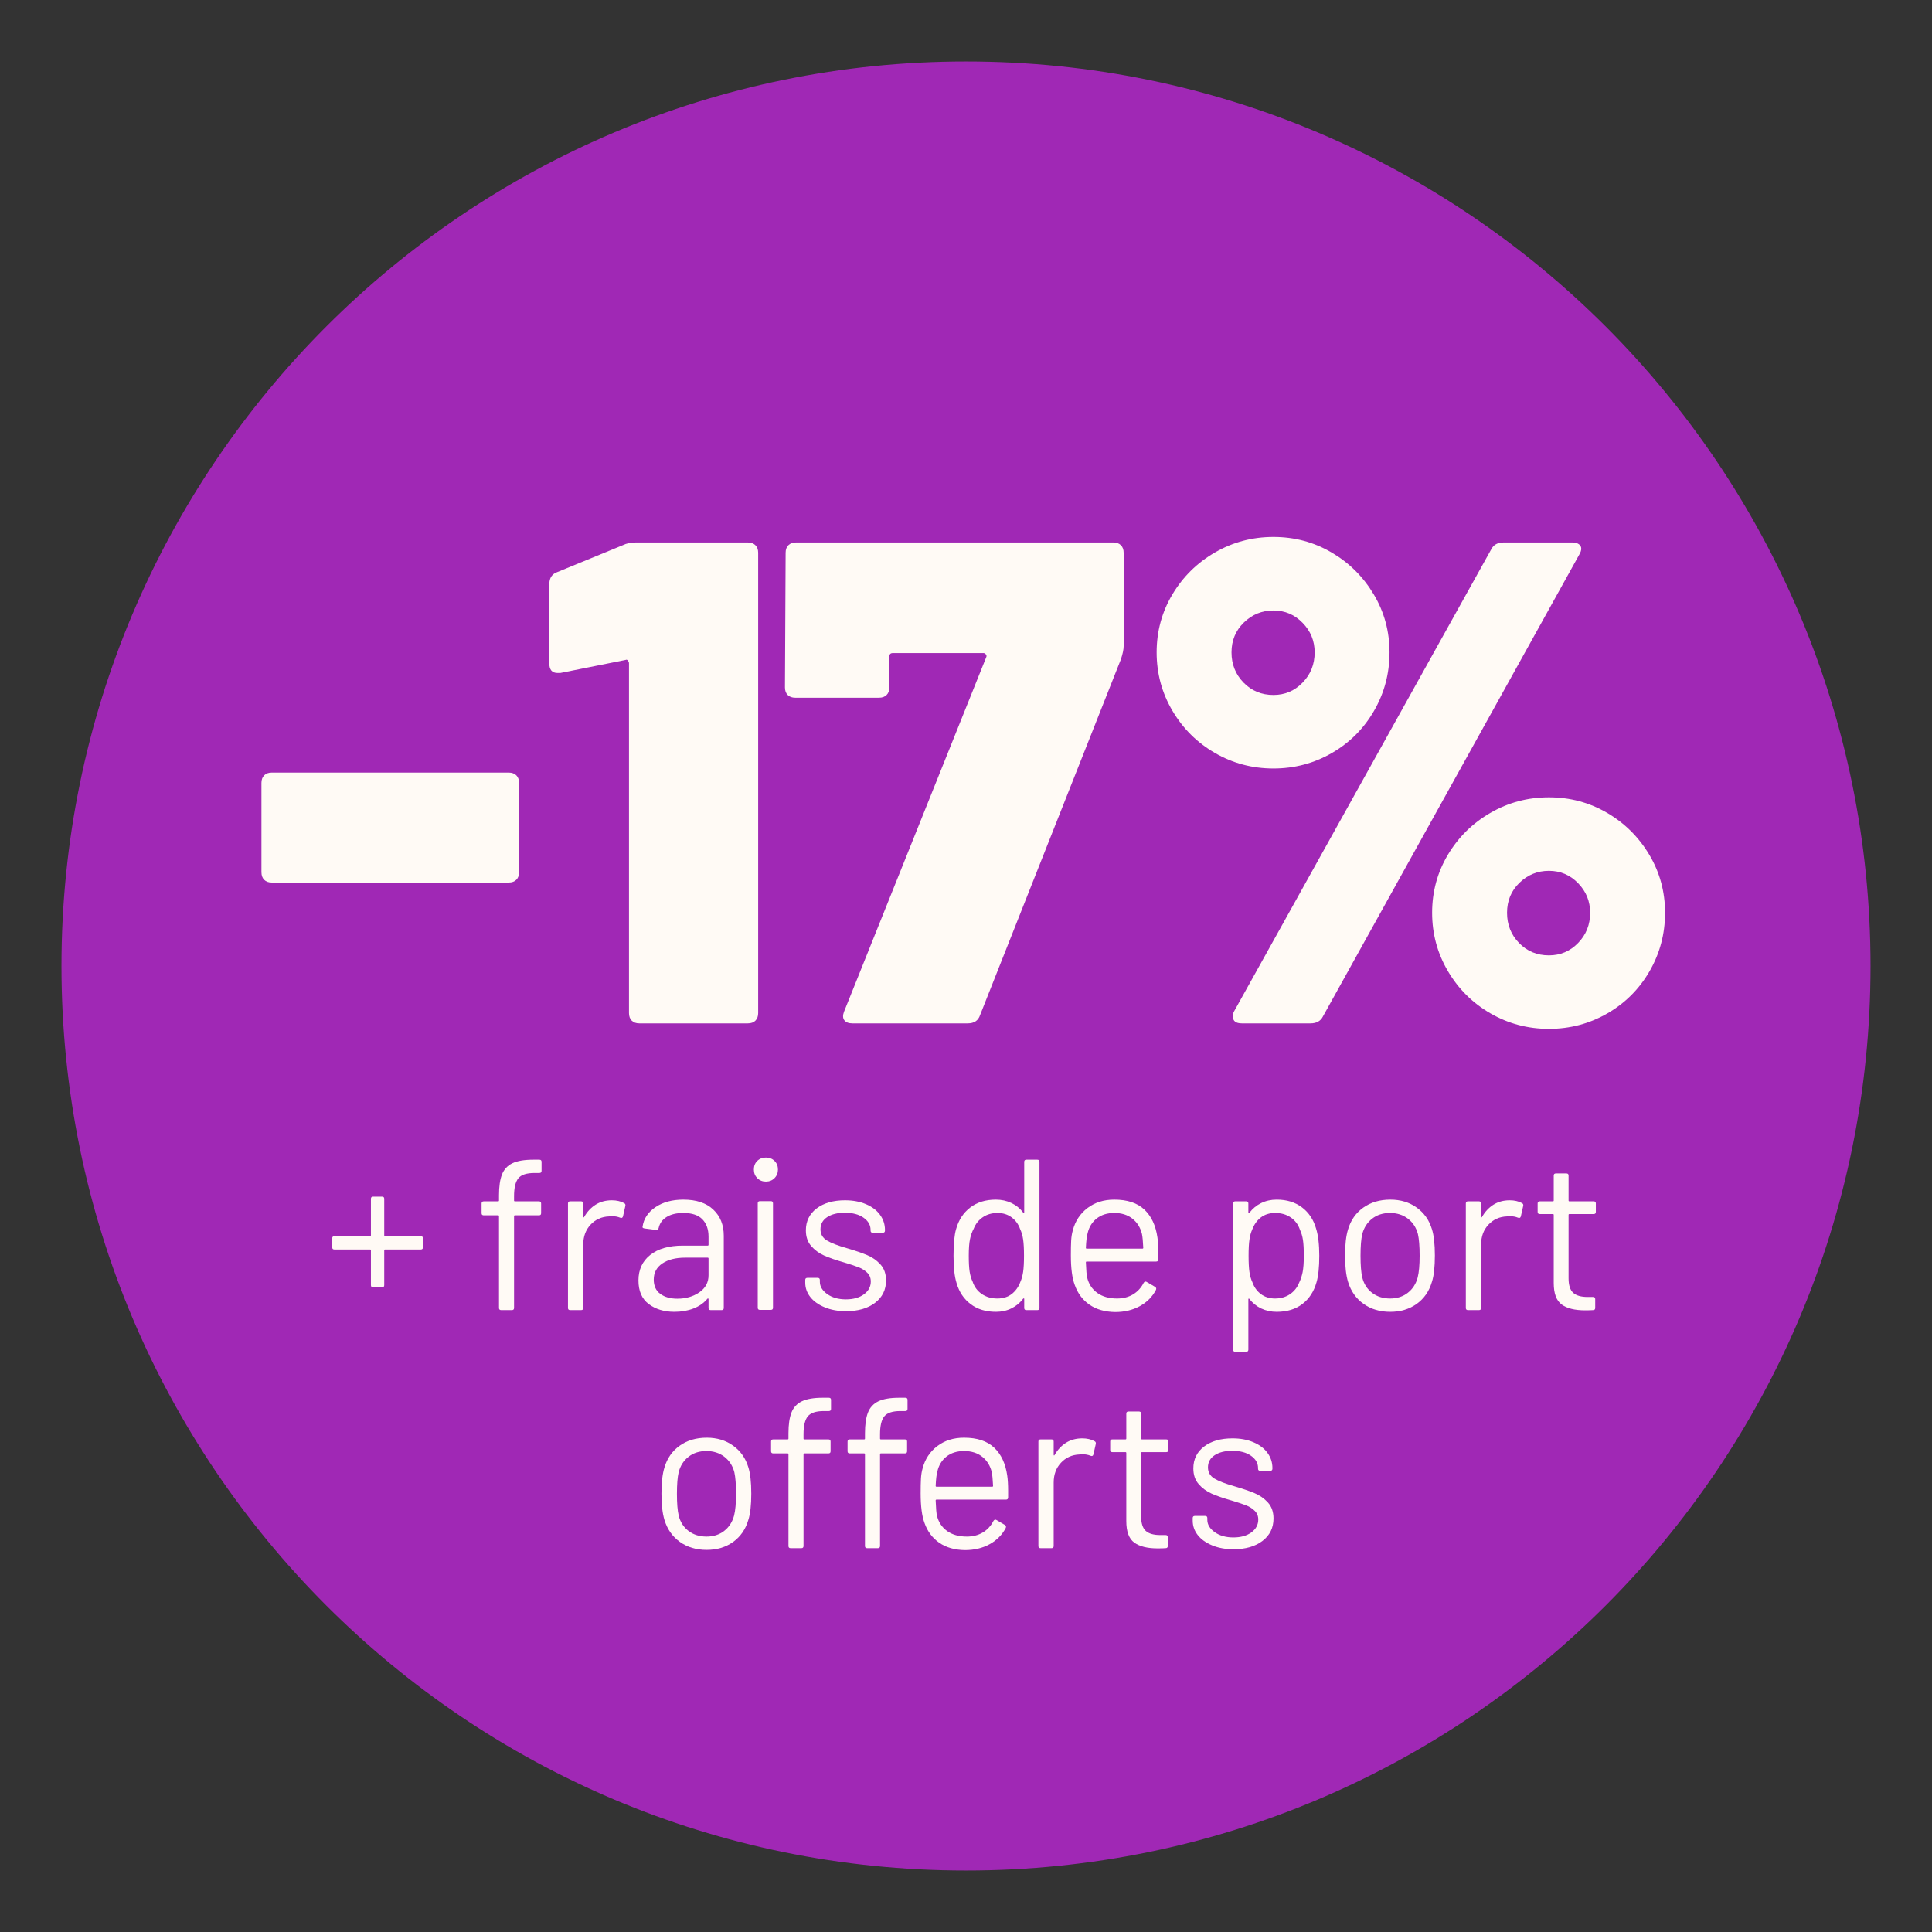
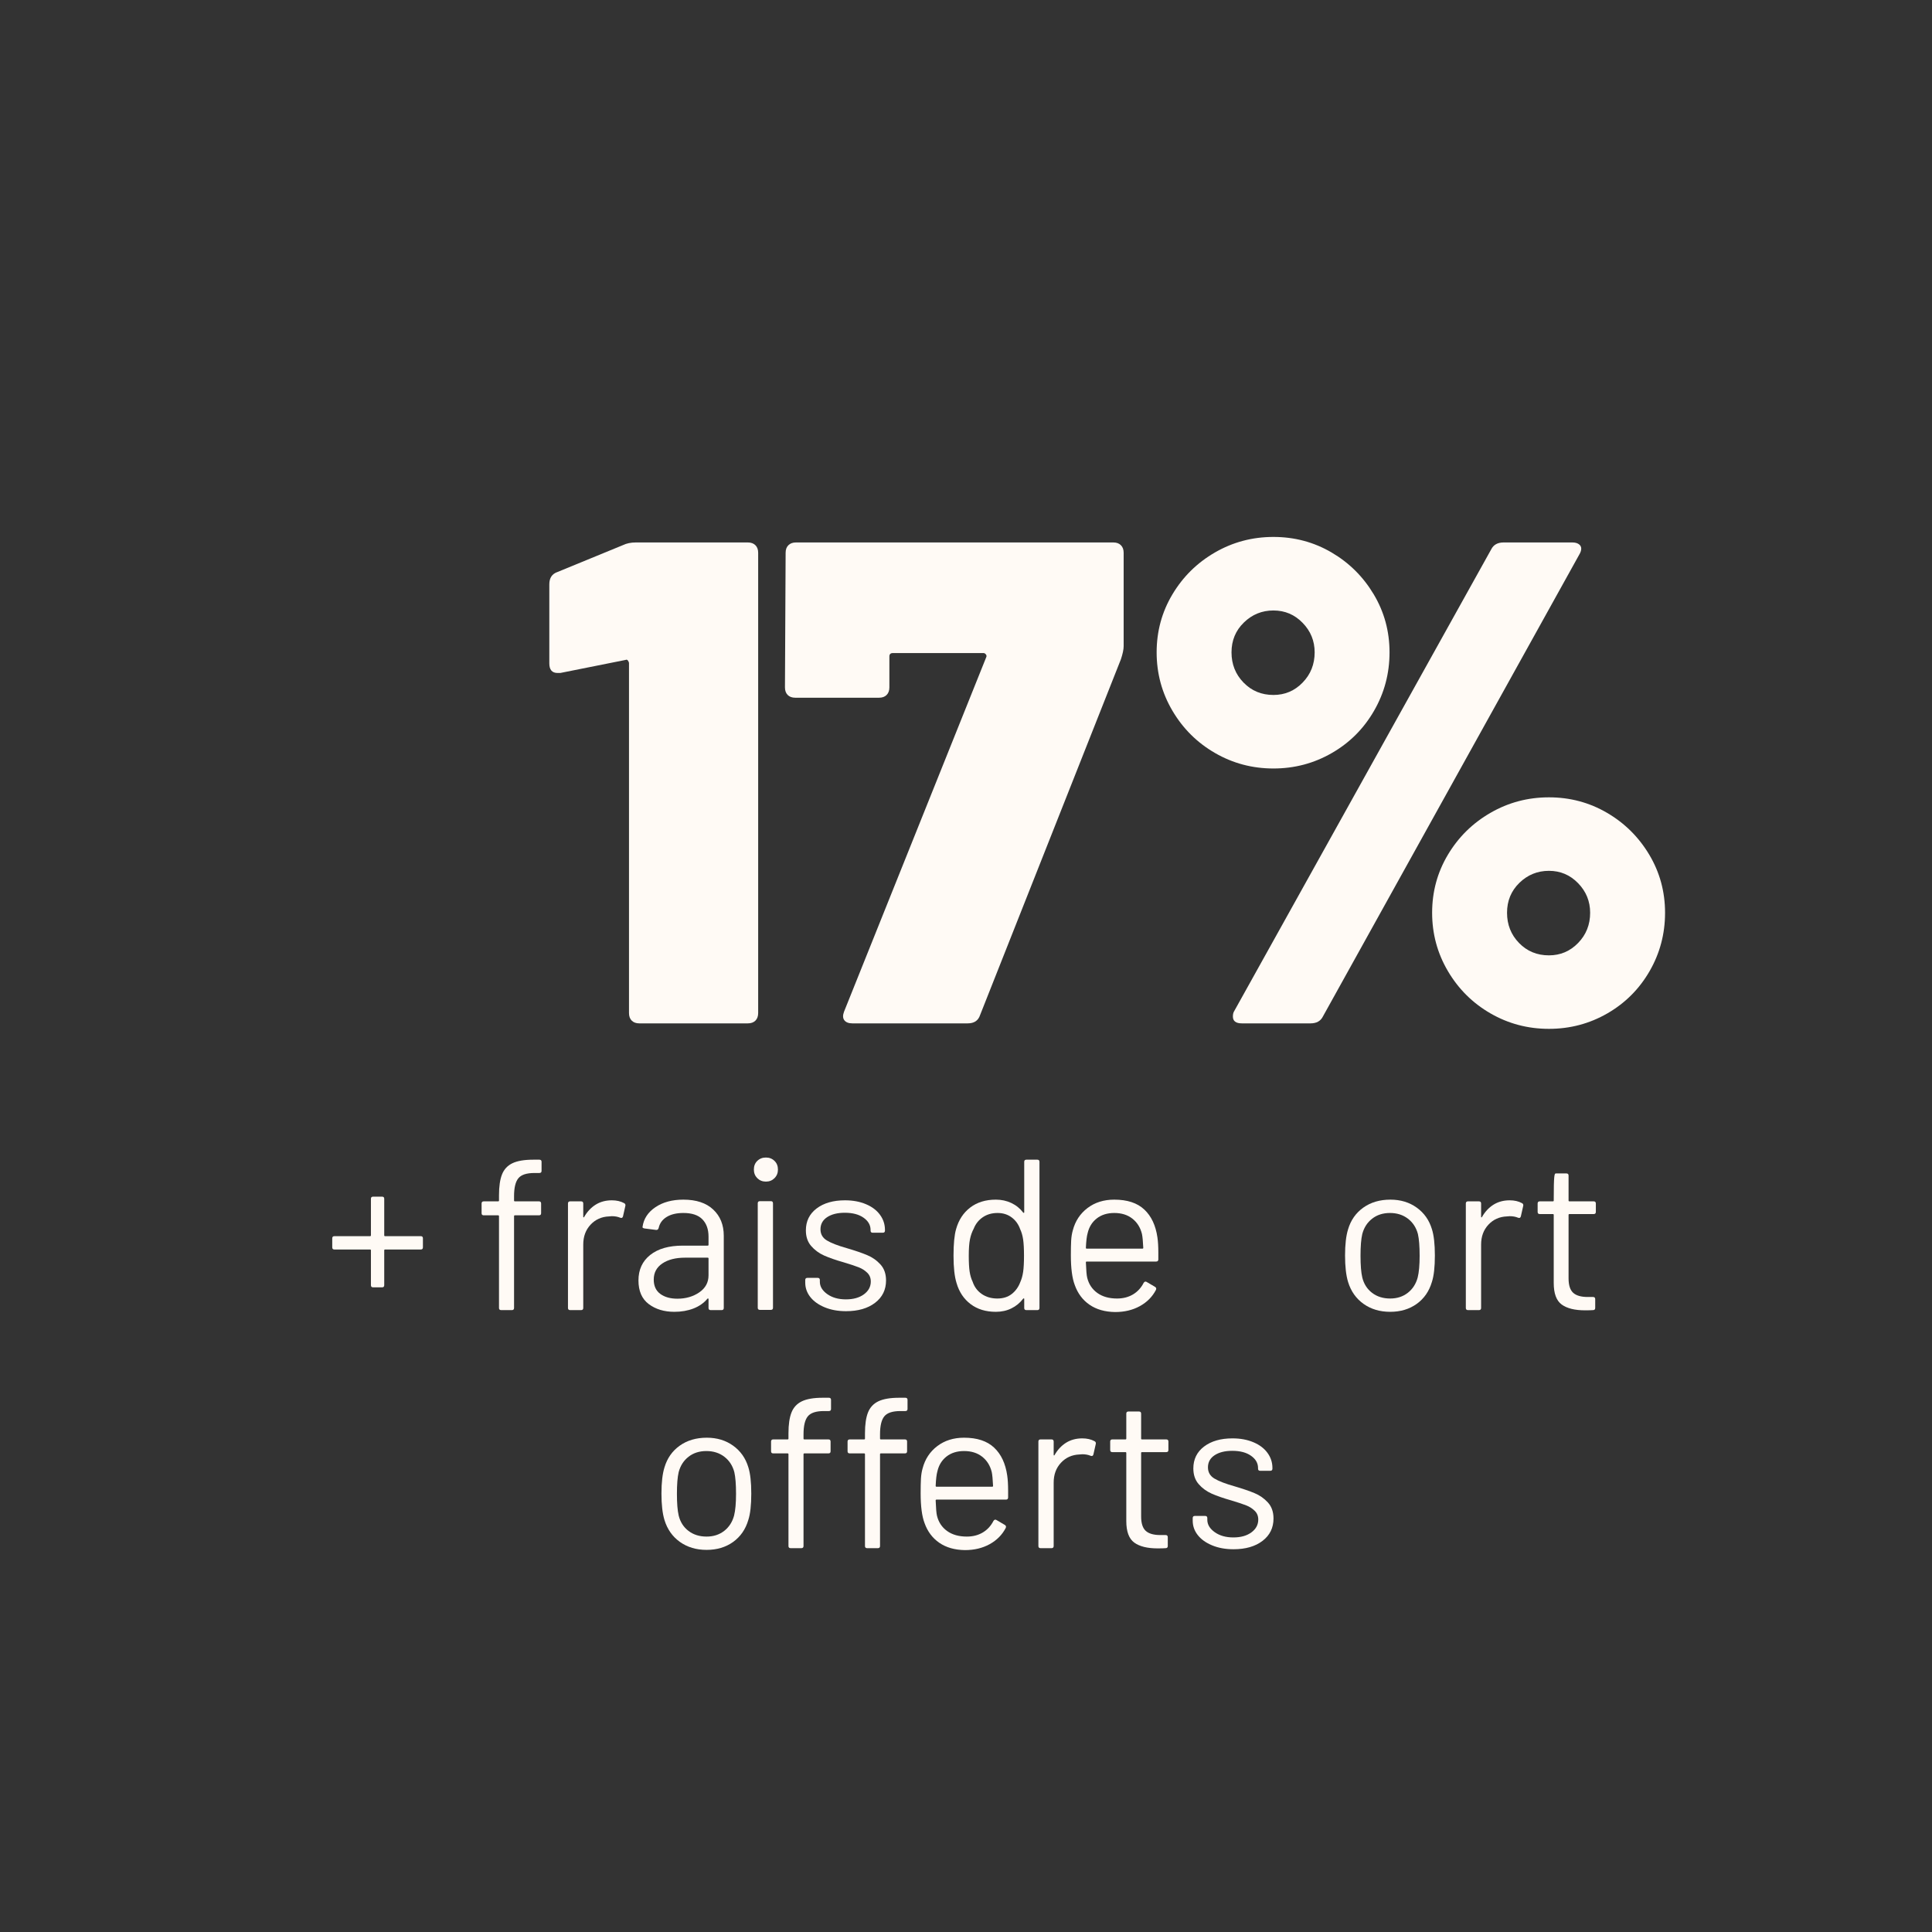
<svg xmlns="http://www.w3.org/2000/svg" version="1.0" preserveAspectRatio="xMidYMid meet" height="1080" viewBox="0 0 810 810" zoomAndPan="magnify" width="1080">
  <rect x="0" y="0" width="810" height="810" fill="#333333" stroke="none" />
  <defs>
    <g />
    <clipPath id="66c9478f6f">
      <path clip-rule="nonzero" d="M 25.773 25.773 L 784.227 25.773 L 784.227 784.227 L 25.773 784.227 Z M 25.773 25.773" />
    </clipPath>
    <clipPath id="abe1380915">
      <path clip-rule="nonzero" d="M 405 25.773 C 195.559 25.773 25.773 195.559 25.773 405 C 25.773 614.441 195.559 784.227 405 784.227 C 614.441 784.227 784.227 614.441 784.227 405 C 784.227 195.559 614.441 25.773 405 25.773 Z M 405 25.773" />
    </clipPath>
    <clipPath id="1913be0036">
-       <path clip-rule="nonzero" d="M 0.773 0.773 L 759.227 0.773 L 759.227 759.227 L 0.773 759.227 Z M 0.773 0.773" />
-     </clipPath>
+       </clipPath>
    <clipPath id="c8316fe2cb">
      <path clip-rule="nonzero" d="M 380 0.773 C 170.559 0.773 0.773 170.559 0.773 380 C 0.773 589.441 170.559 759.227 380 759.227 C 589.441 759.227 759.227 589.441 759.227 380 C 759.227 170.559 589.441 0.773 380 0.773 Z M 380 0.773" />
    </clipPath>
    <clipPath id="b793548fcb">
      <rect height="760" y="0" width="760" x="0" />
    </clipPath>
    <clipPath id="0e890d0bff">
      <rect height="347" y="0" width="605" x="0" />
    </clipPath>
    <clipPath id="239ca5f1d4">
      <rect height="209" y="0" width="540" x="0" />
    </clipPath>
  </defs>
  <g clip-path="url(#66c9478f6f)">
    <g clip-path="url(#abe1380915)">
      <g transform="matrix(1, 0, 0, 1, 25, 25)">
        <g clip-path="url(#b793548fcb)">
          <g clip-path="url(#1913be0036)">
            <g clip-path="url(#c8316fe2cb)">
-               <path fill-rule="nonzero" fill-opacity="1" d="M 0.773 0.773 L 759.227 0.773 L 759.227 759.227 L 0.773 759.227 Z M 0.773 0.773" fill="#a028b5" />
-             </g>
+               </g>
          </g>
        </g>
      </g>
    </g>
  </g>
  <g transform="matrix(1, 0, 0, 1, 103, 141)">
    <g clip-path="url(#0e890d0bff)">
      <g fill-opacity="1" fill="#fffaf5">
        <g transform="translate(0.269, 288.052)">
          <g>
-             <path d="M 10.656 -59.047 C 9.312 -59.047 8.254 -59.43 7.484 -60.203 C 6.723 -60.973 6.344 -62.031 6.344 -63.375 L 6.344 -100.812 C 6.344 -102.156 6.723 -103.211 7.484 -103.984 C 8.254 -104.754 9.312 -105.141 10.656 -105.141 L 110.031 -105.141 C 111.375 -105.141 112.43 -104.754 113.203 -103.984 C 113.973 -103.211 114.359 -102.156 114.359 -100.812 L 114.359 -63.375 C 114.359 -62.031 113.973 -60.973 113.203 -60.203 C 112.43 -59.43 111.375 -59.047 110.031 -59.047 Z M 10.656 -59.047" />
-           </g>
+             </g>
        </g>
      </g>
      <g fill-opacity="1" fill="#fffaf5">
        <g transform="translate(120.959, 288.052)">
          <g>
            <path d="M 37.156 -200.484 C 38.695 -201.242 40.52 -201.625 42.625 -201.625 L 89.578 -201.625 C 90.922 -201.625 91.977 -201.238 92.75 -200.469 C 93.52 -199.707 93.906 -198.656 93.906 -197.312 L 93.906 -4.328 C 93.906 -2.973 93.52 -1.91 92.75 -1.141 C 91.977 -0.379 90.922 0 89.578 0 L 44.078 0 C 42.734 0 41.676 -0.379 40.906 -1.141 C 40.133 -1.91 39.75 -2.973 39.75 -4.328 L 39.75 -150.938 C 39.75 -151.32 39.602 -151.707 39.312 -152.094 C 39.031 -152.477 38.695 -152.57 38.312 -152.375 L 10.953 -146.906 L 9.797 -146.906 C 7.492 -146.906 6.344 -148.25 6.344 -150.938 L 6.344 -184.062 C 6.344 -186.75 7.492 -188.477 9.797 -189.25 Z M 37.156 -200.484" />
          </g>
        </g>
      </g>
      <g fill-opacity="1" fill="#fffaf5">
        <g transform="translate(223.503, 288.052)">
          <g>
            <path d="M 30.828 0 C 29.285 0 28.176 -0.43 27.5 -1.297 C 26.832 -2.16 26.785 -3.359 27.359 -4.891 L 86.984 -153.531 C 87.18 -153.914 87.133 -154.297 86.844 -154.672 C 86.551 -155.055 86.219 -155.25 85.844 -155.25 L 47.812 -155.25 C 46.852 -155.25 46.375 -154.77 46.375 -153.812 L 46.375 -140.859 C 46.375 -139.516 45.988 -138.457 45.219 -137.688 C 44.457 -136.914 43.406 -136.531 42.062 -136.531 L 6.906 -136.531 C 5.562 -136.531 4.504 -136.914 3.734 -137.688 C 2.973 -138.457 2.594 -139.516 2.594 -140.859 L 2.875 -197.312 C 2.875 -198.656 3.258 -199.707 4.031 -200.469 C 4.801 -201.238 5.859 -201.625 7.203 -201.625 L 140.281 -201.625 C 141.625 -201.625 142.676 -201.238 143.438 -200.469 C 144.207 -199.707 144.594 -198.656 144.594 -197.312 L 144.594 -158.141 C 144.594 -156.797 144.211 -154.973 143.453 -152.672 L 84.391 -3.453 C 83.629 -1.148 81.906 0 79.219 0 Z M 30.828 0" />
          </g>
        </g>
      </g>
      <g fill-opacity="1" fill="#fffaf5">
        <g transform="translate(370.692, 288.052)">
          <g>
            <path d="M 60.203 -106.859 C 51.367 -106.859 43.207 -109.02 35.719 -113.344 C 28.227 -117.664 22.273 -123.57 17.859 -131.062 C 13.441 -138.551 11.234 -146.711 11.234 -155.547 C 11.234 -164.379 13.441 -172.488 17.859 -179.875 C 22.273 -187.27 28.227 -193.129 35.719 -197.453 C 43.207 -201.773 51.367 -203.938 60.203 -203.938 C 69.035 -203.938 77.145 -201.773 84.531 -197.453 C 91.926 -193.129 97.832 -187.27 102.25 -179.875 C 106.664 -172.488 108.875 -164.379 108.875 -155.547 C 108.875 -146.711 106.711 -138.551 102.391 -131.062 C 98.078 -123.57 92.176 -117.664 84.688 -113.344 C 77.195 -109.02 69.035 -106.859 60.203 -106.859 Z M 46.953 0 C 44.453 0 43.203 -0.957 43.203 -2.875 C 43.203 -3.844 43.395 -4.613 43.781 -5.188 L 151.516 -198.75 C 152.473 -200.664 154.203 -201.625 156.703 -201.625 L 185.5 -201.625 C 186.656 -201.625 187.566 -201.383 188.234 -200.906 C 188.91 -200.426 189.25 -199.805 189.25 -199.047 C 189.25 -198.273 188.957 -197.41 188.375 -196.453 L 80.938 -2.875 C 79.977 -0.957 78.25 0 75.75 0 Z M 60.203 -137.688 C 65.004 -137.688 69.082 -139.414 72.438 -142.875 C 75.801 -146.332 77.484 -150.555 77.484 -155.547 C 77.484 -160.348 75.801 -164.473 72.438 -167.922 C 69.082 -171.379 65.004 -173.109 60.203 -173.109 C 55.398 -173.109 51.27 -171.426 47.812 -168.062 C 44.352 -164.707 42.625 -160.535 42.625 -155.547 C 42.625 -150.555 44.305 -146.332 47.672 -142.875 C 51.035 -139.414 55.211 -137.688 60.203 -137.688 Z M 175.703 2.297 C 166.867 2.297 158.707 0.141 151.219 -4.172 C 143.727 -8.492 137.773 -14.398 133.359 -21.891 C 128.941 -29.379 126.734 -37.539 126.734 -46.375 C 126.734 -55.207 128.941 -63.32 133.359 -70.719 C 137.773 -78.113 143.727 -83.969 151.219 -88.281 C 158.707 -92.602 166.867 -94.766 175.703 -94.766 C 184.535 -94.766 192.648 -92.602 200.047 -88.281 C 207.441 -83.969 213.348 -78.113 217.766 -70.719 C 222.18 -63.32 224.391 -55.207 224.391 -46.375 C 224.391 -37.539 222.227 -29.379 217.906 -21.891 C 213.582 -14.398 207.676 -8.492 200.188 -4.172 C 192.695 0.141 184.535 2.297 175.703 2.297 Z M 175.703 -28.516 C 180.504 -28.516 184.582 -30.242 187.938 -33.703 C 191.301 -37.16 192.984 -41.383 192.984 -46.375 C 192.984 -51.176 191.301 -55.305 187.938 -58.766 C 184.582 -62.223 180.504 -63.953 175.703 -63.953 C 170.898 -63.953 166.77 -62.27 163.312 -58.906 C 159.863 -55.539 158.141 -51.363 158.141 -46.375 C 158.141 -41.383 159.816 -37.16 163.172 -33.703 C 166.535 -30.242 170.711 -28.516 175.703 -28.516 Z M 175.703 -28.516" />
          </g>
        </g>
      </g>
    </g>
  </g>
  <g transform="matrix(1, 0, 0, 1, 135, 459)">
    <g clip-path="url(#239ca5f1d4)">
      <g fill-opacity="1" fill="#fffaf5">
        <g transform="translate(0.779, 90.267)">
          <g>
            <path d="M 40.625 -31 C 41.227 -31 41.531 -30.695 41.531 -30.094 L 41.531 -26.312 C 41.531 -25.707 41.227 -25.406 40.625 -25.406 L 25.672 -25.406 C 25.43 -25.406 25.312 -25.285 25.312 -25.047 L 25.312 -10.453 C 25.312 -9.848 25.016 -9.547 24.422 -9.547 L 20.625 -9.547 C 20.031 -9.547 19.734 -9.848 19.734 -10.453 L 19.734 -25.047 C 19.734 -25.285 19.613 -25.406 19.375 -25.406 L 4.422 -25.406 C 3.816 -25.406 3.516 -25.707 3.516 -26.312 L 3.516 -30.094 C 3.516 -30.695 3.816 -31 4.422 -31 L 19.375 -31 C 19.613 -31 19.734 -31.117 19.734 -31.359 L 19.734 -46.672 C 19.734 -47.266 20.031 -47.562 20.625 -47.562 L 24.422 -47.562 C 25.016 -47.562 25.312 -47.266 25.312 -46.672 L 25.312 -31.359 C 25.312 -31.117 25.43 -31 25.672 -31 Z M 40.625 -31" />
          </g>
        </g>
      </g>
      <g fill-opacity="1" fill="#fffaf5">
        <g transform="translate(45.828, 90.267)">
          <g />
        </g>
      </g>
      <g fill-opacity="1" fill="#fffaf5">
        <g transform="translate(63.848, 90.267)">
          <g>
            <path d="M 25.219 -57.484 C 21.914 -57.484 19.664 -56.742 18.469 -55.266 C 17.27 -53.797 16.672 -51.289 16.672 -47.75 L 16.672 -45.953 C 16.672 -45.711 16.789 -45.594 17.031 -45.594 L 27.125 -45.594 C 27.719 -45.594 28.016 -45.289 28.016 -44.688 L 28.016 -40.625 C 28.016 -40.031 27.719 -39.734 27.125 -39.734 L 17.031 -39.734 C 16.789 -39.734 16.672 -39.613 16.672 -39.375 L 16.672 -0.906 C 16.672 -0.301 16.367 0 15.766 0 L 11.266 0 C 10.66 0 10.359 -0.301 10.359 -0.906 L 10.359 -39.375 C 10.359 -39.613 10.238 -39.734 10 -39.734 L 3.969 -39.734 C 3.363 -39.734 3.062 -40.031 3.062 -40.625 L 3.062 -44.688 C 3.062 -45.289 3.363 -45.594 3.969 -45.594 L 10 -45.594 C 10.238 -45.594 10.359 -45.711 10.359 -45.953 L 10.359 -48.109 C 10.359 -51.836 10.781 -54.766 11.625 -56.891 C 12.469 -59.023 13.922 -60.586 15.984 -61.578 C 18.055 -62.566 20.957 -63.062 24.688 -63.062 L 27.297 -63.062 C 27.898 -63.062 28.203 -62.766 28.203 -62.172 L 28.203 -58.375 C 28.203 -57.781 27.898 -57.484 27.297 -57.484 Z M 25.219 -57.484" />
          </g>
        </g>
      </g>
      <g fill-opacity="1" fill="#fffaf5">
        <g transform="translate(95.923, 90.267)">
          <g>
            <path d="M 25.594 -46.031 C 27.57 -46.031 29.281 -45.641 30.719 -44.859 C 31.195 -44.617 31.379 -44.234 31.266 -43.703 L 30.266 -39.281 C 30.086 -38.676 29.695 -38.492 29.094 -38.734 C 28.07 -39.16 26.906 -39.375 25.594 -39.375 L 24.422 -39.281 C 21.297 -39.156 18.711 -38 16.672 -35.812 C 14.629 -33.625 13.609 -30.848 13.609 -27.484 L 13.609 -0.906 C 13.609 -0.301 13.305 0 12.703 0 L 8.109 0 C 7.504 0 7.203 -0.301 7.203 -0.906 L 7.203 -44.688 C 7.203 -45.289 7.504 -45.594 8.109 -45.594 L 12.703 -45.594 C 13.305 -45.594 13.609 -45.289 13.609 -44.688 L 13.609 -39.188 C 13.609 -39.008 13.648 -38.906 13.734 -38.875 C 13.828 -38.844 13.906 -38.891 13.969 -39.016 C 15.227 -41.234 16.832 -42.957 18.781 -44.188 C 20.738 -45.414 23.008 -46.031 25.594 -46.031 Z M 25.594 -46.031" />
          </g>
        </g>
      </g>
      <g fill-opacity="1" fill="#fffaf5">
        <g transform="translate(128.538, 90.267)">
          <g>
            <path d="M 22.969 -46.312 C 28.375 -46.312 32.547 -44.926 35.484 -42.156 C 38.43 -39.395 39.906 -35.734 39.906 -31.172 L 39.906 -0.906 C 39.906 -0.301 39.609 0 39.016 0 L 34.422 0 C 33.816 0 33.516 -0.301 33.516 -0.906 L 33.516 -4.594 C 33.516 -4.719 33.469 -4.805 33.375 -4.859 C 33.289 -4.922 33.188 -4.895 33.062 -4.781 C 31.562 -2.977 29.609 -1.609 27.203 -0.672 C 24.805 0.254 22.133 0.719 19.188 0.719 C 14.926 0.719 11.352 -0.359 8.469 -2.516 C 5.582 -4.68 4.141 -7.988 4.141 -12.438 C 4.141 -16.938 5.773 -20.492 9.047 -23.109 C 12.328 -25.723 16.879 -27.031 22.703 -27.031 L 33.156 -27.031 C 33.395 -27.031 33.516 -27.148 33.516 -27.391 L 33.516 -30.812 C 33.516 -33.875 32.656 -36.289 30.938 -38.062 C 29.227 -39.832 26.57 -40.719 22.969 -40.719 C 20.094 -40.719 17.754 -40.16 15.953 -39.047 C 14.148 -37.941 13.035 -36.398 12.609 -34.422 C 12.43 -33.816 12.07 -33.547 11.531 -33.609 L 6.672 -34.234 C 6.004 -34.359 5.734 -34.598 5.859 -34.953 C 6.336 -38.316 8.141 -41.051 11.266 -43.156 C 14.391 -45.258 18.289 -46.312 22.969 -46.312 Z M 20.453 -4.781 C 23.992 -4.781 27.055 -5.664 29.641 -7.438 C 32.223 -9.207 33.516 -11.594 33.516 -14.594 L 33.516 -21.625 C 33.516 -21.863 33.395 -21.984 33.156 -21.984 L 23.688 -21.984 C 19.727 -21.984 16.547 -21.172 14.141 -19.547 C 11.742 -17.93 10.547 -15.68 10.547 -12.797 C 10.547 -10.148 11.457 -8.148 13.281 -6.797 C 15.113 -5.453 17.504 -4.781 20.453 -4.781 Z M 20.453 -4.781" />
          </g>
        </g>
      </g>
      <g fill-opacity="1" fill="#fffaf5">
        <g transform="translate(174.579, 90.267)">
          <g>
            <path d="M 11.531 -53.875 C 10.094 -53.875 8.891 -54.352 7.922 -55.312 C 6.961 -56.281 6.484 -57.484 6.484 -58.922 C 6.484 -60.422 6.961 -61.633 7.922 -62.562 C 8.891 -63.5 10.094 -63.969 11.531 -63.969 C 12.969 -63.969 14.164 -63.5 15.125 -62.562 C 16.094 -61.633 16.578 -60.422 16.578 -58.922 C 16.578 -57.484 16.094 -56.281 15.125 -55.312 C 14.164 -54.352 12.969 -53.875 11.531 -53.875 Z M 9.016 -0.094 C 8.41 -0.094 8.109 -0.391 8.109 -0.984 L 8.109 -44.781 C 8.109 -45.375 8.41 -45.672 9.016 -45.672 L 13.609 -45.672 C 14.203 -45.672 14.5 -45.375 14.5 -44.781 L 14.5 -0.984 C 14.5 -0.391 14.203 -0.094 13.609 -0.094 Z M 9.016 -0.094" />
          </g>
        </g>
      </g>
      <g fill-opacity="1" fill="#fffaf5">
        <g transform="translate(197.554, 90.267)">
          <g>
            <path d="M 22.156 0.453 C 18.801 0.453 15.816 -0.086 13.203 -1.172 C 10.586 -2.254 8.57 -3.695 7.156 -5.5 C 5.75 -7.301 5.047 -9.312 5.047 -11.531 L 5.047 -12.609 C 5.047 -13.211 5.348 -13.516 5.953 -13.516 L 10.266 -13.516 C 10.867 -13.516 11.172 -13.211 11.172 -12.609 L 11.172 -11.891 C 11.172 -9.91 12.207 -8.18 14.281 -6.703 C 16.352 -5.234 18.953 -4.5 22.078 -4.5 C 25.203 -4.5 27.723 -5.203 29.641 -6.609 C 31.566 -8.023 32.531 -9.816 32.531 -11.984 C 32.531 -13.484 32.031 -14.711 31.031 -15.672 C 30.039 -16.641 28.867 -17.391 27.516 -17.922 C 26.172 -18.461 24.086 -19.156 21.266 -20 C 17.898 -20.957 15.133 -21.914 12.969 -22.875 C 10.812 -23.844 8.992 -25.18 7.516 -26.891 C 6.047 -28.598 5.312 -30.773 5.312 -33.422 C 5.312 -37.266 6.812 -40.328 9.812 -42.609 C 12.82 -44.891 16.789 -46.031 21.719 -46.031 C 25.02 -46.031 27.945 -45.488 30.5 -44.406 C 33.051 -43.332 35.016 -41.848 36.391 -39.953 C 37.773 -38.066 38.469 -35.953 38.469 -33.609 L 38.469 -33.328 C 38.469 -32.734 38.164 -32.438 37.562 -32.438 L 33.328 -32.438 C 32.734 -32.438 32.438 -32.734 32.438 -33.328 L 32.438 -33.609 C 32.438 -35.648 31.457 -37.359 29.5 -38.734 C 27.551 -40.117 24.926 -40.812 21.625 -40.812 C 18.562 -40.812 16.098 -40.195 14.234 -38.969 C 12.367 -37.738 11.438 -36.039 11.438 -33.875 C 11.438 -31.832 12.336 -30.27 14.141 -29.188 C 15.941 -28.102 18.738 -27.023 22.531 -25.953 C 26.008 -24.93 28.828 -23.969 30.984 -23.062 C 33.148 -22.164 35.016 -20.859 36.578 -19.141 C 38.141 -17.43 38.922 -15.195 38.922 -12.438 C 38.922 -8.531 37.391 -5.406 34.328 -3.062 C 31.266 -0.719 27.207 0.453 22.156 0.453 Z M 22.156 0.453" />
          </g>
        </g>
      </g>
      <g fill-opacity="1" fill="#fffaf5">
        <g transform="translate(240.891, 90.267)">
          <g />
        </g>
      </g>
      <g fill-opacity="1" fill="#fffaf5">
        <g transform="translate(258.91, 90.267)">
          <g>
            <path d="M 35.5 -62.172 C 35.5 -62.766 35.797 -63.062 36.391 -63.062 L 41 -63.062 C 41.594 -63.062 41.891 -62.766 41.891 -62.172 L 41.891 -0.906 C 41.891 -0.301 41.594 0 41 0 L 36.391 0 C 35.797 0 35.5 -0.301 35.5 -0.906 L 35.5 -4.688 C 35.5 -4.801 35.453 -4.875 35.359 -4.906 C 35.273 -4.938 35.172 -4.895 35.047 -4.781 C 33.723 -3.031 32.082 -1.676 30.125 -0.719 C 28.176 0.238 26.004 0.719 23.609 0.719 C 19.398 0.719 15.867 -0.359 13.016 -2.516 C 10.16 -4.68 8.195 -7.629 7.125 -11.359 C 6.281 -14.055 5.859 -17.867 5.859 -22.797 C 5.859 -27.773 6.219 -31.5 6.938 -33.969 C 8.02 -37.812 10 -40.828 12.875 -43.016 C 15.758 -45.211 19.336 -46.312 23.609 -46.312 C 25.953 -46.312 28.113 -45.844 30.094 -44.906 C 32.07 -43.977 33.723 -42.645 35.047 -40.906 C 35.172 -40.781 35.273 -40.734 35.359 -40.766 C 35.453 -40.797 35.5 -40.875 35.5 -41 Z M 33.875 -11.797 C 34.414 -13.004 34.805 -14.414 35.047 -16.031 C 35.285 -17.656 35.406 -19.91 35.406 -22.797 C 35.406 -25.68 35.285 -27.945 35.047 -29.594 C 34.805 -31.25 34.383 -32.707 33.781 -33.969 C 33.062 -36.008 31.875 -37.645 30.219 -38.875 C 28.57 -40.102 26.609 -40.719 24.328 -40.719 C 21.922 -40.719 19.848 -40.117 18.109 -38.922 C 16.367 -37.723 15.109 -36.129 14.328 -34.141 C 13.609 -32.816 13.082 -31.328 12.75 -29.672 C 12.414 -28.023 12.25 -25.734 12.25 -22.797 C 12.25 -19.973 12.367 -17.766 12.609 -16.172 C 12.848 -14.578 13.27 -13.148 13.875 -11.891 C 14.594 -9.734 15.867 -8.02 17.703 -6.75 C 19.535 -5.488 21.711 -4.859 24.234 -4.859 C 26.641 -4.859 28.648 -5.488 30.266 -6.75 C 31.891 -8.02 33.094 -9.703 33.875 -11.797 Z M 33.875 -11.797" />
          </g>
        </g>
      </g>
      <g fill-opacity="1" fill="#fffaf5">
        <g transform="translate(308.104, 90.267)">
          <g>
            <path d="M 42.156 -30.453 C 42.406 -28.766 42.531 -26.66 42.531 -24.141 L 42.531 -21.266 C 42.531 -20.66 42.227 -20.359 41.625 -20.359 L 12.516 -20.359 C 12.273 -20.359 12.156 -20.238 12.156 -20 C 12.281 -16.695 12.461 -14.566 12.703 -13.609 C 13.359 -10.898 14.77 -8.766 16.938 -7.203 C 19.102 -5.641 21.863 -4.859 25.219 -4.859 C 27.75 -4.859 29.973 -5.426 31.891 -6.562 C 33.816 -7.707 35.316 -9.332 36.391 -11.438 C 36.754 -11.977 37.176 -12.098 37.656 -11.797 L 41.172 -9.734 C 41.648 -9.43 41.77 -9.008 41.531 -8.469 C 40.031 -5.582 37.773 -3.312 34.766 -1.656 C 31.766 -0.008 28.316 0.812 24.422 0.812 C 20.148 0.75 16.57 -0.27 13.688 -2.25 C 10.812 -4.227 8.742 -6.992 7.484 -10.547 C 6.398 -13.422 5.859 -17.562 5.859 -22.969 C 5.859 -25.5 5.898 -27.555 5.984 -29.141 C 6.078 -30.734 6.305 -32.16 6.672 -33.422 C 7.691 -37.328 9.75 -40.453 12.844 -42.797 C 15.938 -45.141 19.676 -46.312 24.062 -46.312 C 29.52 -46.312 33.719 -44.926 36.656 -42.156 C 39.602 -39.395 41.438 -35.492 42.156 -30.453 Z M 24.062 -40.719 C 21.113 -40.719 18.66 -39.953 16.703 -38.422 C 14.754 -36.891 13.484 -34.832 12.891 -32.25 C 12.523 -30.988 12.281 -28.945 12.156 -26.125 C 12.156 -25.883 12.273 -25.766 12.516 -25.766 L 35.859 -25.766 C 36.098 -25.766 36.219 -25.883 36.219 -26.125 C 36.094 -28.832 35.91 -30.754 35.672 -31.891 C 35.016 -34.598 33.68 -36.742 31.672 -38.328 C 29.66 -39.922 27.125 -40.719 24.062 -40.719 Z M 24.062 -40.719" />
          </g>
        </g>
      </g>
      <g fill-opacity="1" fill="#fffaf5">
        <g transform="translate(356.126, 90.267)">
          <g />
        </g>
      </g>
      <g fill-opacity="1" fill="#fffaf5">
        <g transform="translate(374.146, 90.267)">
          <g>
-             <path d="M 42.609 -34.234 C 43.516 -31.348 43.969 -27.535 43.969 -22.797 C 43.969 -17.992 43.578 -14.27 42.797 -11.625 C 41.711 -7.781 39.742 -4.758 36.891 -2.562 C 34.035 -0.375 30.445 0.719 26.125 0.719 C 23.781 0.719 21.617 0.254 19.641 -0.672 C 17.66 -1.609 16.008 -2.945 14.688 -4.688 C 14.562 -4.801 14.453 -4.844 14.359 -4.812 C 14.273 -4.789 14.234 -4.719 14.234 -4.594 L 14.234 16.578 C 14.234 17.18 13.93 17.484 13.328 17.484 L 8.734 17.484 C 8.141 17.484 7.844 17.18 7.844 16.578 L 7.844 -44.688 C 7.844 -45.289 8.141 -45.594 8.734 -45.594 L 13.328 -45.594 C 13.93 -45.594 14.234 -45.289 14.234 -44.688 L 14.234 -40.906 C 14.234 -40.781 14.273 -40.703 14.359 -40.672 C 14.453 -40.641 14.562 -40.688 14.688 -40.812 C 16.008 -42.551 17.645 -43.898 19.594 -44.859 C 21.551 -45.828 23.727 -46.312 26.125 -46.312 C 30.332 -46.312 33.863 -45.227 36.719 -43.062 C 39.57 -40.906 41.535 -37.961 42.609 -34.234 Z M 35.5 -11.438 C 36.156 -12.758 36.648 -14.242 36.984 -15.891 C 37.316 -17.547 37.484 -19.848 37.484 -22.797 C 37.484 -25.617 37.363 -27.82 37.125 -29.406 C 36.883 -31 36.461 -32.426 35.859 -33.688 C 35.141 -35.852 33.863 -37.566 32.031 -38.828 C 30.195 -40.086 28.02 -40.719 25.5 -40.719 C 23.094 -40.719 21.078 -40.086 19.453 -38.828 C 17.836 -37.566 16.641 -35.883 15.859 -33.781 C 15.316 -32.582 14.926 -31.172 14.688 -29.547 C 14.445 -27.93 14.328 -25.68 14.328 -22.797 C 14.328 -19.91 14.445 -17.641 14.688 -15.984 C 14.926 -14.336 15.348 -12.883 15.953 -11.625 C 16.672 -9.582 17.852 -7.941 19.5 -6.703 C 21.156 -5.473 23.125 -4.859 25.406 -4.859 C 27.812 -4.859 29.898 -5.457 31.672 -6.656 C 33.441 -7.863 34.719 -9.457 35.5 -11.438 Z M 35.5 -11.438" />
-           </g>
+             </g>
        </g>
      </g>
      <g fill-opacity="1" fill="#fffaf5">
        <g transform="translate(423.249, 90.267)">
          <g>
            <path d="M 24.594 0.719 C 20.27 0.719 16.547 -0.391 13.422 -2.609 C 10.297 -4.836 8.133 -7.898 6.938 -11.797 C 6.094 -14.566 5.672 -18.266 5.672 -22.891 C 5.672 -27.516 6.094 -31.176 6.938 -33.875 C 8.082 -37.719 10.211 -40.75 13.328 -42.969 C 16.453 -45.195 20.238 -46.312 24.688 -46.312 C 28.945 -46.312 32.625 -45.195 35.719 -42.969 C 38.812 -40.75 40.93 -37.75 42.078 -33.969 C 42.91 -31.383 43.328 -27.691 43.328 -22.891 C 43.328 -18.023 42.91 -14.328 42.078 -11.797 C 40.93 -7.898 38.812 -4.836 35.719 -2.609 C 32.625 -0.391 28.914 0.719 24.594 0.719 Z M 24.594 -4.859 C 27.477 -4.859 29.941 -5.656 31.984 -7.25 C 34.023 -8.844 35.406 -10.988 36.125 -13.688 C 36.664 -15.852 36.938 -18.891 36.938 -22.797 C 36.938 -26.754 36.695 -29.785 36.219 -31.891 C 35.5 -34.598 34.102 -36.742 32.031 -38.328 C 29.957 -39.922 27.445 -40.719 24.5 -40.719 C 21.562 -40.719 19.07 -39.922 17.031 -38.328 C 14.988 -36.742 13.609 -34.598 12.891 -31.891 C 12.398 -29.785 12.156 -26.754 12.156 -22.797 C 12.156 -18.828 12.398 -15.789 12.891 -13.688 C 13.547 -10.988 14.91 -8.844 16.984 -7.25 C 19.055 -5.656 21.594 -4.859 24.594 -4.859 Z M 24.594 -4.859" />
          </g>
        </g>
      </g>
      <g fill-opacity="1" fill="#fffaf5">
        <g transform="translate(472.353, 90.267)">
          <g>
            <path d="M 25.594 -46.031 C 27.57 -46.031 29.281 -45.641 30.719 -44.859 C 31.195 -44.617 31.379 -44.234 31.266 -43.703 L 30.266 -39.281 C 30.086 -38.676 29.695 -38.492 29.094 -38.734 C 28.07 -39.16 26.906 -39.375 25.594 -39.375 L 24.422 -39.281 C 21.297 -39.156 18.711 -38 16.672 -35.812 C 14.629 -33.625 13.609 -30.848 13.609 -27.484 L 13.609 -0.906 C 13.609 -0.301 13.305 0 12.703 0 L 8.109 0 C 7.504 0 7.203 -0.301 7.203 -0.906 L 7.203 -44.688 C 7.203 -45.289 7.504 -45.594 8.109 -45.594 L 12.703 -45.594 C 13.305 -45.594 13.609 -45.289 13.609 -44.688 L 13.609 -39.188 C 13.609 -39.008 13.648 -38.906 13.734 -38.875 C 13.828 -38.844 13.906 -38.891 13.969 -39.016 C 15.227 -41.234 16.832 -42.957 18.781 -44.188 C 20.738 -45.414 23.008 -46.031 25.594 -46.031 Z M 25.594 -46.031" />
          </g>
        </g>
      </g>
      <g fill-opacity="1" fill="#fffaf5">
        <g transform="translate(506.41, 90.267)">
          <g>
-             <path d="M 27.656 -41.172 C 27.656 -40.566 27.359 -40.266 26.766 -40.266 L 16.578 -40.266 C 16.336 -40.266 16.219 -40.145 16.219 -39.906 L 16.219 -13.328 C 16.219 -10.453 16.863 -8.426 18.156 -7.25 C 19.445 -6.082 21.473 -5.5 24.234 -5.5 L 26.484 -5.5 C 27.086 -5.5 27.391 -5.195 27.391 -4.594 L 27.391 -0.906 C 27.391 -0.301 27.086 0 26.484 0 C 25.766 0.062 24.656 0.094 23.156 0.094 C 18.832 0.094 15.555 -0.719 13.328 -2.344 C 11.109 -3.969 10 -6.973 10 -11.359 L 10 -39.906 C 10 -40.145 9.879 -40.266 9.641 -40.266 L 4.141 -40.266 C 3.547 -40.266 3.25 -40.566 3.25 -41.172 L 3.25 -44.688 C 3.25 -45.289 3.547 -45.594 4.141 -45.594 L 9.641 -45.594 C 9.879 -45.594 10 -45.711 10 -45.953 L 10 -56.406 C 10 -57 10.301 -57.297 10.906 -57.297 L 15.312 -57.297 C 15.914 -57.297 16.219 -57 16.219 -56.406 L 16.219 -45.953 C 16.219 -45.711 16.336 -45.594 16.578 -45.594 L 26.766 -45.594 C 27.359 -45.594 27.656 -45.289 27.656 -44.688 Z M 27.656 -41.172" />
+             <path d="M 27.656 -41.172 C 27.656 -40.566 27.359 -40.266 26.766 -40.266 L 16.578 -40.266 C 16.336 -40.266 16.219 -40.145 16.219 -39.906 L 16.219 -13.328 C 16.219 -10.453 16.863 -8.426 18.156 -7.25 C 19.445 -6.082 21.473 -5.5 24.234 -5.5 L 26.484 -5.5 C 27.086 -5.5 27.391 -5.195 27.391 -4.594 L 27.391 -0.906 C 27.391 -0.301 27.086 0 26.484 0 C 25.766 0.062 24.656 0.094 23.156 0.094 C 18.832 0.094 15.555 -0.719 13.328 -2.344 C 11.109 -3.969 10 -6.973 10 -11.359 L 10 -39.906 C 10 -40.145 9.879 -40.266 9.641 -40.266 L 4.141 -40.266 C 3.547 -40.266 3.25 -40.566 3.25 -41.172 L 3.25 -44.688 C 3.25 -45.289 3.547 -45.594 4.141 -45.594 L 9.641 -45.594 C 9.879 -45.594 10 -45.711 10 -45.953 C 10 -57 10.301 -57.297 10.906 -57.297 L 15.312 -57.297 C 15.914 -57.297 16.219 -57 16.219 -56.406 L 16.219 -45.953 C 16.219 -45.711 16.336 -45.594 16.578 -45.594 L 26.766 -45.594 C 27.359 -45.594 27.656 -45.289 27.656 -44.688 Z M 27.656 -41.172" />
          </g>
        </g>
      </g>
      <g fill-opacity="1" fill="#fffaf5">
        <g transform="translate(136.648, 190.076)">
          <g>
            <path d="M 24.594 0.719 C 20.27 0.719 16.547 -0.391 13.422 -2.609 C 10.297 -4.836 8.133 -7.898 6.938 -11.797 C 6.094 -14.566 5.672 -18.266 5.672 -22.891 C 5.672 -27.516 6.094 -31.176 6.938 -33.875 C 8.082 -37.719 10.211 -40.75 13.328 -42.969 C 16.453 -45.195 20.238 -46.312 24.688 -46.312 C 28.945 -46.312 32.625 -45.195 35.719 -42.969 C 38.812 -40.75 40.93 -37.75 42.078 -33.969 C 42.91 -31.383 43.328 -27.691 43.328 -22.891 C 43.328 -18.023 42.91 -14.328 42.078 -11.797 C 40.93 -7.898 38.812 -4.836 35.719 -2.609 C 32.625 -0.391 28.914 0.719 24.594 0.719 Z M 24.594 -4.859 C 27.477 -4.859 29.941 -5.656 31.984 -7.25 C 34.023 -8.844 35.406 -10.988 36.125 -13.688 C 36.664 -15.852 36.938 -18.891 36.938 -22.797 C 36.938 -26.754 36.695 -29.785 36.219 -31.891 C 35.5 -34.598 34.102 -36.742 32.031 -38.328 C 29.957 -39.922 27.445 -40.719 24.5 -40.719 C 21.562 -40.719 19.07 -39.922 17.031 -38.328 C 14.988 -36.742 13.609 -34.598 12.891 -31.891 C 12.398 -29.785 12.156 -26.754 12.156 -22.797 C 12.156 -18.828 12.398 -15.789 12.891 -13.688 C 13.547 -10.988 14.91 -8.844 16.984 -7.25 C 19.055 -5.656 21.594 -4.859 24.594 -4.859 Z M 24.594 -4.859" />
          </g>
        </g>
      </g>
      <g fill-opacity="1" fill="#fffaf5">
        <g transform="translate(185.21, 190.076)">
          <g>
            <path d="M 25.219 -57.484 C 21.914 -57.484 19.664 -56.742 18.469 -55.266 C 17.27 -53.797 16.672 -51.289 16.672 -47.75 L 16.672 -45.953 C 16.672 -45.711 16.789 -45.594 17.031 -45.594 L 27.125 -45.594 C 27.719 -45.594 28.016 -45.289 28.016 -44.688 L 28.016 -40.625 C 28.016 -40.031 27.719 -39.734 27.125 -39.734 L 17.031 -39.734 C 16.789 -39.734 16.672 -39.613 16.672 -39.375 L 16.672 -0.906 C 16.672 -0.301 16.367 0 15.766 0 L 11.266 0 C 10.66 0 10.359 -0.301 10.359 -0.906 L 10.359 -39.375 C 10.359 -39.613 10.238 -39.734 10 -39.734 L 3.969 -39.734 C 3.363 -39.734 3.062 -40.031 3.062 -40.625 L 3.062 -44.688 C 3.062 -45.289 3.363 -45.594 3.969 -45.594 L 10 -45.594 C 10.238 -45.594 10.359 -45.711 10.359 -45.953 L 10.359 -48.109 C 10.359 -51.836 10.781 -54.766 11.625 -56.891 C 12.469 -59.023 13.922 -60.586 15.984 -61.578 C 18.055 -62.566 20.957 -63.062 24.688 -63.062 L 27.297 -63.062 C 27.898 -63.062 28.203 -62.766 28.203 -62.172 L 28.203 -58.375 C 28.203 -57.781 27.898 -57.484 27.297 -57.484 Z M 25.219 -57.484" />
          </g>
        </g>
      </g>
      <g fill-opacity="1" fill="#fffaf5">
        <g transform="translate(217.285, 190.076)">
          <g>
            <path d="M 25.219 -57.484 C 21.914 -57.484 19.664 -56.742 18.469 -55.266 C 17.27 -53.797 16.672 -51.289 16.672 -47.75 L 16.672 -45.953 C 16.672 -45.711 16.789 -45.594 17.031 -45.594 L 27.125 -45.594 C 27.719 -45.594 28.016 -45.289 28.016 -44.688 L 28.016 -40.625 C 28.016 -40.031 27.719 -39.734 27.125 -39.734 L 17.031 -39.734 C 16.789 -39.734 16.672 -39.613 16.672 -39.375 L 16.672 -0.906 C 16.672 -0.301 16.367 0 15.766 0 L 11.266 0 C 10.66 0 10.359 -0.301 10.359 -0.906 L 10.359 -39.375 C 10.359 -39.613 10.238 -39.734 10 -39.734 L 3.969 -39.734 C 3.363 -39.734 3.062 -40.031 3.062 -40.625 L 3.062 -44.688 C 3.062 -45.289 3.363 -45.594 3.969 -45.594 L 10 -45.594 C 10.238 -45.594 10.359 -45.711 10.359 -45.953 L 10.359 -48.109 C 10.359 -51.836 10.781 -54.766 11.625 -56.891 C 12.469 -59.023 13.922 -60.586 15.984 -61.578 C 18.055 -62.566 20.957 -63.062 24.688 -63.062 L 27.297 -63.062 C 27.898 -63.062 28.203 -62.766 28.203 -62.172 L 28.203 -58.375 C 28.203 -57.781 27.898 -57.484 27.297 -57.484 Z M 25.219 -57.484" />
          </g>
        </g>
      </g>
      <g fill-opacity="1" fill="#fffaf5">
        <g transform="translate(245.126, 190.076)">
          <g>
            <path d="M 42.156 -30.453 C 42.406 -28.766 42.531 -26.66 42.531 -24.141 L 42.531 -21.266 C 42.531 -20.66 42.227 -20.359 41.625 -20.359 L 12.516 -20.359 C 12.273 -20.359 12.156 -20.238 12.156 -20 C 12.281 -16.695 12.461 -14.566 12.703 -13.609 C 13.359 -10.898 14.77 -8.766 16.938 -7.203 C 19.102 -5.641 21.863 -4.859 25.219 -4.859 C 27.75 -4.859 29.973 -5.426 31.891 -6.562 C 33.816 -7.707 35.316 -9.332 36.391 -11.438 C 36.754 -11.977 37.176 -12.098 37.656 -11.797 L 41.172 -9.734 C 41.648 -9.43 41.77 -9.008 41.531 -8.469 C 40.031 -5.582 37.773 -3.312 34.766 -1.656 C 31.766 -0.008 28.316 0.812 24.422 0.812 C 20.148 0.75 16.57 -0.27 13.688 -2.25 C 10.812 -4.227 8.742 -6.992 7.484 -10.547 C 6.398 -13.422 5.859 -17.562 5.859 -22.969 C 5.859 -25.5 5.898 -27.555 5.984 -29.141 C 6.078 -30.734 6.305 -32.16 6.672 -33.422 C 7.691 -37.328 9.75 -40.453 12.844 -42.797 C 15.938 -45.141 19.676 -46.312 24.062 -46.312 C 29.52 -46.312 33.719 -44.926 36.656 -42.156 C 39.602 -39.395 41.438 -35.492 42.156 -30.453 Z M 24.062 -40.719 C 21.113 -40.719 18.66 -39.953 16.703 -38.422 C 14.754 -36.891 13.484 -34.832 12.891 -32.25 C 12.523 -30.988 12.281 -28.945 12.156 -26.125 C 12.156 -25.883 12.273 -25.766 12.516 -25.766 L 35.859 -25.766 C 36.098 -25.766 36.219 -25.883 36.219 -26.125 C 36.094 -28.832 35.91 -30.754 35.672 -31.891 C 35.016 -34.598 33.68 -36.742 31.672 -38.328 C 29.66 -39.922 27.125 -40.719 24.062 -40.719 Z M 24.062 -40.719" />
          </g>
        </g>
      </g>
      <g fill-opacity="1" fill="#fffaf5">
        <g transform="translate(293.148, 190.076)">
          <g>
            <path d="M 25.594 -46.031 C 27.57 -46.031 29.281 -45.641 30.719 -44.859 C 31.195 -44.617 31.379 -44.234 31.266 -43.703 L 30.266 -39.281 C 30.086 -38.676 29.695 -38.492 29.094 -38.734 C 28.07 -39.16 26.906 -39.375 25.594 -39.375 L 24.422 -39.281 C 21.297 -39.156 18.711 -38 16.672 -35.812 C 14.629 -33.625 13.609 -30.848 13.609 -27.484 L 13.609 -0.906 C 13.609 -0.301 13.305 0 12.703 0 L 8.109 0 C 7.504 0 7.203 -0.301 7.203 -0.906 L 7.203 -44.688 C 7.203 -45.289 7.504 -45.594 8.109 -45.594 L 12.703 -45.594 C 13.305 -45.594 13.609 -45.289 13.609 -44.688 L 13.609 -39.188 C 13.609 -39.008 13.648 -38.906 13.734 -38.875 C 13.828 -38.844 13.906 -38.891 13.969 -39.016 C 15.227 -41.234 16.832 -42.957 18.781 -44.188 C 20.738 -45.414 23.008 -46.031 25.594 -46.031 Z M 25.594 -46.031" />
          </g>
        </g>
      </g>
      <g fill-opacity="1" fill="#fffaf5">
        <g transform="translate(327.205, 190.076)">
          <g>
            <path d="M 27.656 -41.172 C 27.656 -40.566 27.359 -40.266 26.766 -40.266 L 16.578 -40.266 C 16.336 -40.266 16.219 -40.145 16.219 -39.906 L 16.219 -13.328 C 16.219 -10.453 16.863 -8.426 18.156 -7.25 C 19.445 -6.082 21.473 -5.5 24.234 -5.5 L 26.484 -5.5 C 27.086 -5.5 27.391 -5.195 27.391 -4.594 L 27.391 -0.906 C 27.391 -0.301 27.086 0 26.484 0 C 25.766 0.062 24.656 0.094 23.156 0.094 C 18.832 0.094 15.555 -0.719 13.328 -2.344 C 11.109 -3.969 10 -6.973 10 -11.359 L 10 -39.906 C 10 -40.145 9.879 -40.266 9.641 -40.266 L 4.141 -40.266 C 3.547 -40.266 3.25 -40.566 3.25 -41.172 L 3.25 -44.688 C 3.25 -45.289 3.547 -45.594 4.141 -45.594 L 9.641 -45.594 C 9.879 -45.594 10 -45.711 10 -45.953 L 10 -56.406 C 10 -57 10.301 -57.297 10.906 -57.297 L 15.312 -57.297 C 15.914 -57.297 16.219 -57 16.219 -56.406 L 16.219 -45.953 C 16.219 -45.711 16.336 -45.594 16.578 -45.594 L 26.766 -45.594 C 27.359 -45.594 27.656 -45.289 27.656 -44.688 Z M 27.656 -41.172" />
          </g>
        </g>
      </g>
      <g fill-opacity="1" fill="#fffaf5">
        <g transform="translate(360.001, 190.076)">
          <g>
            <path d="M 22.156 0.453 C 18.801 0.453 15.816 -0.086 13.203 -1.172 C 10.586 -2.254 8.57 -3.695 7.156 -5.5 C 5.75 -7.301 5.047 -9.312 5.047 -11.531 L 5.047 -12.609 C 5.047 -13.211 5.348 -13.516 5.953 -13.516 L 10.266 -13.516 C 10.867 -13.516 11.172 -13.211 11.172 -12.609 L 11.172 -11.891 C 11.172 -9.91 12.207 -8.18 14.281 -6.703 C 16.352 -5.234 18.953 -4.5 22.078 -4.5 C 25.203 -4.5 27.723 -5.203 29.641 -6.609 C 31.566 -8.023 32.531 -9.816 32.531 -11.984 C 32.531 -13.484 32.031 -14.711 31.031 -15.672 C 30.039 -16.641 28.867 -17.391 27.516 -17.922 C 26.172 -18.461 24.086 -19.156 21.266 -20 C 17.898 -20.957 15.133 -21.914 12.969 -22.875 C 10.812 -23.844 8.992 -25.18 7.516 -26.891 C 6.047 -28.598 5.312 -30.773 5.312 -33.422 C 5.312 -37.266 6.812 -40.328 9.812 -42.609 C 12.82 -44.891 16.789 -46.031 21.719 -46.031 C 25.02 -46.031 27.945 -45.488 30.5 -44.406 C 33.051 -43.332 35.016 -41.848 36.391 -39.953 C 37.773 -38.066 38.469 -35.953 38.469 -33.609 L 38.469 -33.328 C 38.469 -32.734 38.164 -32.438 37.562 -32.438 L 33.328 -32.438 C 32.734 -32.438 32.438 -32.734 32.438 -33.328 L 32.438 -33.609 C 32.438 -35.648 31.457 -37.359 29.5 -38.734 C 27.551 -40.117 24.926 -40.812 21.625 -40.812 C 18.562 -40.812 16.098 -40.195 14.234 -38.969 C 12.367 -37.738 11.438 -36.039 11.438 -33.875 C 11.438 -31.832 12.336 -30.27 14.141 -29.188 C 15.941 -28.102 18.738 -27.023 22.531 -25.953 C 26.008 -24.93 28.828 -23.969 30.984 -23.062 C 33.148 -22.164 35.016 -20.859 36.578 -19.141 C 38.141 -17.43 38.922 -15.195 38.922 -12.438 C 38.922 -8.531 37.391 -5.406 34.328 -3.062 C 31.266 -0.719 27.207 0.453 22.156 0.453 Z M 22.156 0.453" />
          </g>
        </g>
      </g>
    </g>
  </g>
</svg>